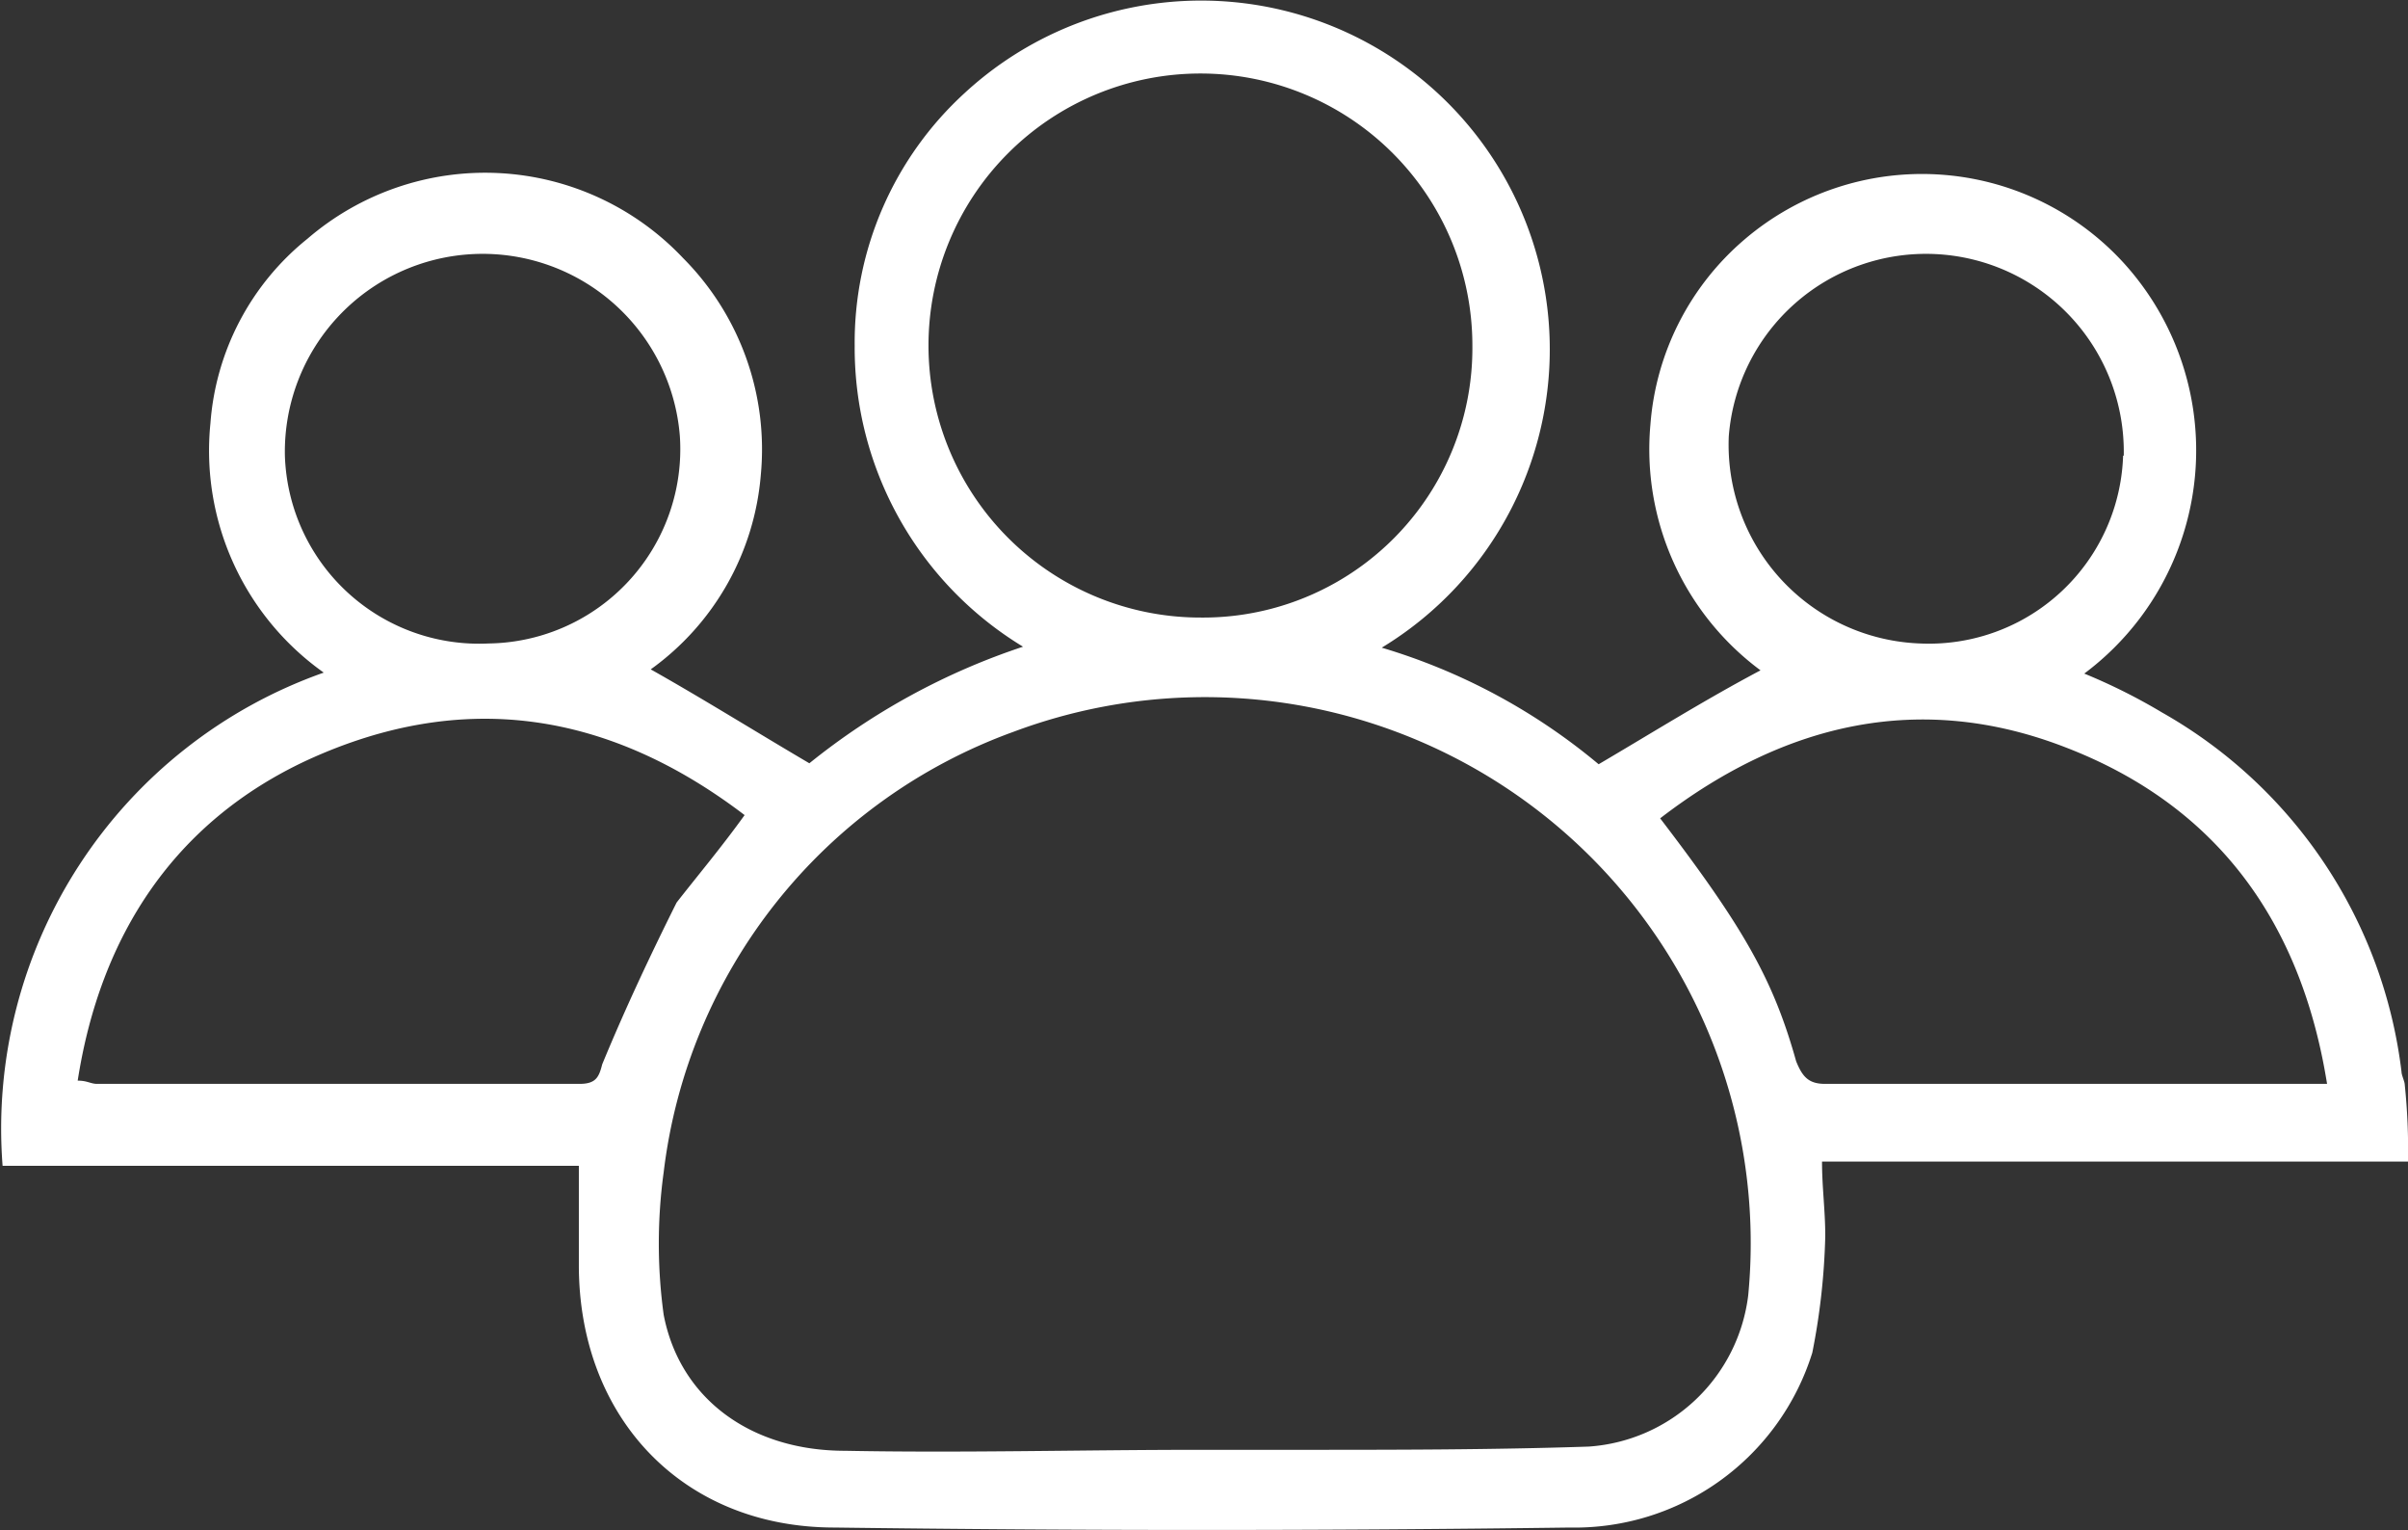
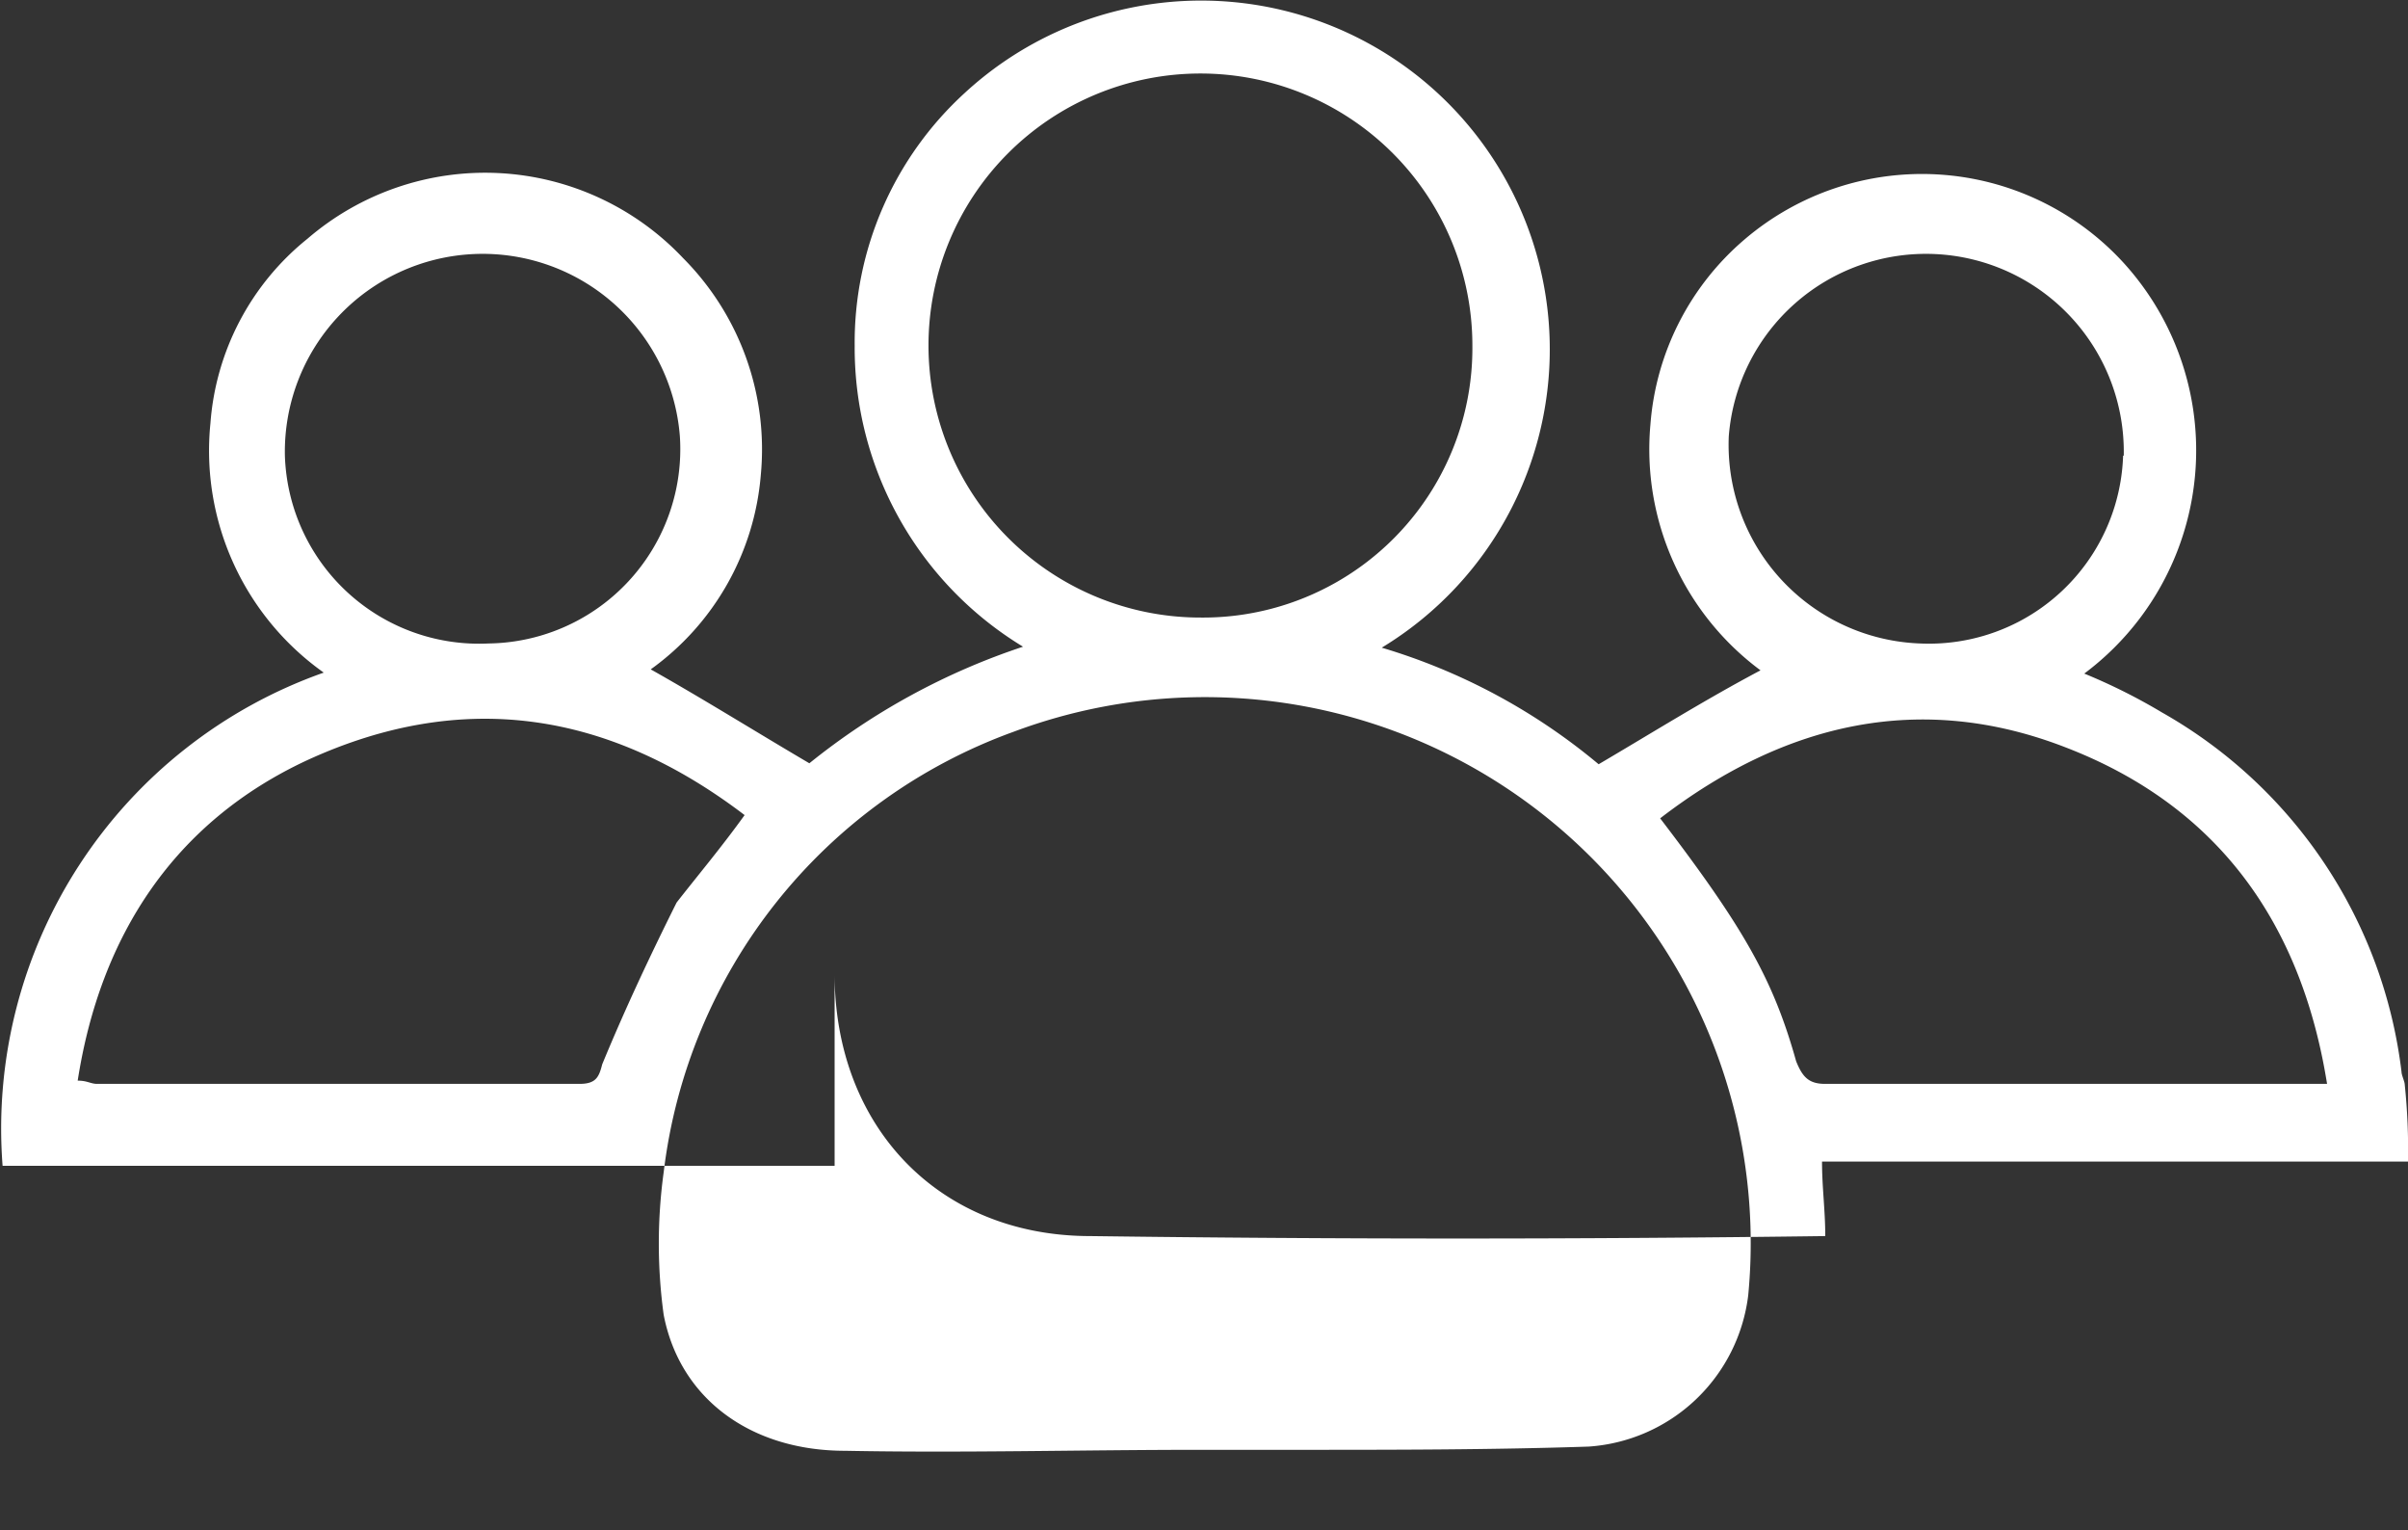
<svg xmlns="http://www.w3.org/2000/svg" viewBox="0 0 74.38 47.25">
  <rect x="0" y="0" width="74.38" height="47.25" fill="#333333" stroke="none" />
  <defs>
    <style>.cls-1{fill:#fff;}</style>
  </defs>
  <title>Asset 5</title>
  <g id="Layer_2" data-name="Layer 2">
    <g id="Layer_1-2" data-name="Layer 1">
-       <path class="cls-1" d="M74.38,35.87H56.28c0,.8.1,1.5.1,2.3a20.88,20.88,0,0,1-.4,3.6,7.69,7.69,0,0,1-7.5,5.4c-7.6.1-15.1.1-22.7,0-4.7,0-7.9-3.4-7.9-8.1V36H.08A14.93,14.93,0,0,1,10,20.77a8.4,8.4,0,0,1-3.5-7.7,8.07,8.07,0,0,1,3-5.7,8.41,8.41,0,0,1,11.6.6,8.37,8.37,0,0,1,2.4,6.7,8.22,8.22,0,0,1-3.4,6c1.6.9,3.2,1.9,4.9,2.9a21.05,21.05,0,0,1,6.6-3.6,10.8,10.8,0,0,1-5.2-9.3,10.44,10.44,0,0,1,3.4-7.8A10.77,10.77,0,1,1,42.68,20a18.8,18.8,0,0,1,6.7,3.6c1.7-1,3.3-2,5-2.9a8.5,8.5,0,0,1-3.4-7.6,8.34,8.34,0,0,1,2.9-5.7,8.44,8.44,0,0,1,11.7.7,8.6,8.6,0,0,1-1.2,12.7,17.91,17.91,0,0,1,2.4,1.2,14.78,14.78,0,0,1,7.4,11.1c0,.1.1.3.1.4A19.27,19.27,0,0,1,74.38,35.87Zm-37.3,8.9h3c3,0,6,0,9-.1A5.33,5.33,0,0,0,54,40a16.86,16.86,0,0,0-22.7-17.4,16.56,16.56,0,0,0-10.8,13.6,16.21,16.21,0,0,0,0,4.4c.5,2.6,2.7,4.2,5.6,4.2C29.78,44.87,33.38,44.77,37.08,44.77Zm0-25.7a8.32,8.32,0,0,0,8.4-8.4,8.4,8.4,0,1,0-8.4,8.4Zm14.2,6.2c2.6,3.4,3.5,5,4.2,7.5.2.5.4.7.9.7h15.5c-.8-5-3.4-8.6-8.1-10.4C59.38,21.37,55.18,22.27,51.28,25.27ZM23,25.17c-4.2-3.2-8.7-3.9-13.5-1.7-4.1,1.9-6.4,5.4-7.1,9.9.3,0,.4.1.6.1h14.9c.5,0,.6-.2.7-.6.7-1.7,1.5-3.4,2.3-5C21.58,27,22.28,26.17,23,25.17Zm42.6-11.1a6.11,6.11,0,0,0-12.2-.6,6.14,6.14,0,0,0,5.9,6.4A6,6,0,0,0,65.58,14.07ZM21,13.47a6.11,6.11,0,0,0-12.2.6,6,6,0,0,0,6.3,5.8A6,6,0,0,0,21,13.47Z" />
+       <path class="cls-1" d="M74.38,35.87H56.28c0,.8.1,1.5.1,2.3c-7.6.1-15.1.1-22.7,0-4.7,0-7.9-3.4-7.9-8.1V36H.08A14.93,14.93,0,0,1,10,20.77a8.4,8.4,0,0,1-3.5-7.7,8.07,8.07,0,0,1,3-5.7,8.41,8.41,0,0,1,11.6.6,8.37,8.37,0,0,1,2.4,6.7,8.22,8.22,0,0,1-3.4,6c1.6.9,3.2,1.9,4.9,2.9a21.05,21.05,0,0,1,6.6-3.6,10.8,10.8,0,0,1-5.2-9.3,10.44,10.44,0,0,1,3.4-7.8A10.77,10.77,0,1,1,42.68,20a18.8,18.8,0,0,1,6.7,3.6c1.7-1,3.3-2,5-2.9a8.5,8.5,0,0,1-3.4-7.6,8.34,8.34,0,0,1,2.9-5.7,8.44,8.44,0,0,1,11.7.7,8.6,8.6,0,0,1-1.2,12.7,17.91,17.91,0,0,1,2.4,1.2,14.78,14.78,0,0,1,7.4,11.1c0,.1.1.3.1.4A19.27,19.27,0,0,1,74.38,35.87Zm-37.3,8.9h3c3,0,6,0,9-.1A5.33,5.33,0,0,0,54,40a16.86,16.86,0,0,0-22.7-17.4,16.56,16.56,0,0,0-10.8,13.6,16.21,16.21,0,0,0,0,4.4c.5,2.6,2.7,4.2,5.6,4.2C29.78,44.87,33.38,44.77,37.08,44.77Zm0-25.7a8.32,8.32,0,0,0,8.4-8.4,8.4,8.4,0,1,0-8.4,8.4Zm14.2,6.2c2.6,3.4,3.5,5,4.2,7.5.2.5.4.7.9.7h15.5c-.8-5-3.4-8.6-8.1-10.4C59.38,21.37,55.18,22.27,51.28,25.27ZM23,25.17c-4.2-3.2-8.7-3.9-13.5-1.7-4.1,1.9-6.4,5.4-7.1,9.9.3,0,.4.1.6.1h14.9c.5,0,.6-.2.7-.6.7-1.7,1.5-3.4,2.3-5C21.58,27,22.28,26.17,23,25.17Zm42.6-11.1a6.11,6.11,0,0,0-12.2-.6,6.14,6.14,0,0,0,5.9,6.4A6,6,0,0,0,65.58,14.07ZM21,13.47a6.11,6.11,0,0,0-12.2.6,6,6,0,0,0,6.3,5.8A6,6,0,0,0,21,13.47Z" />
    </g>
  </g>
</svg>